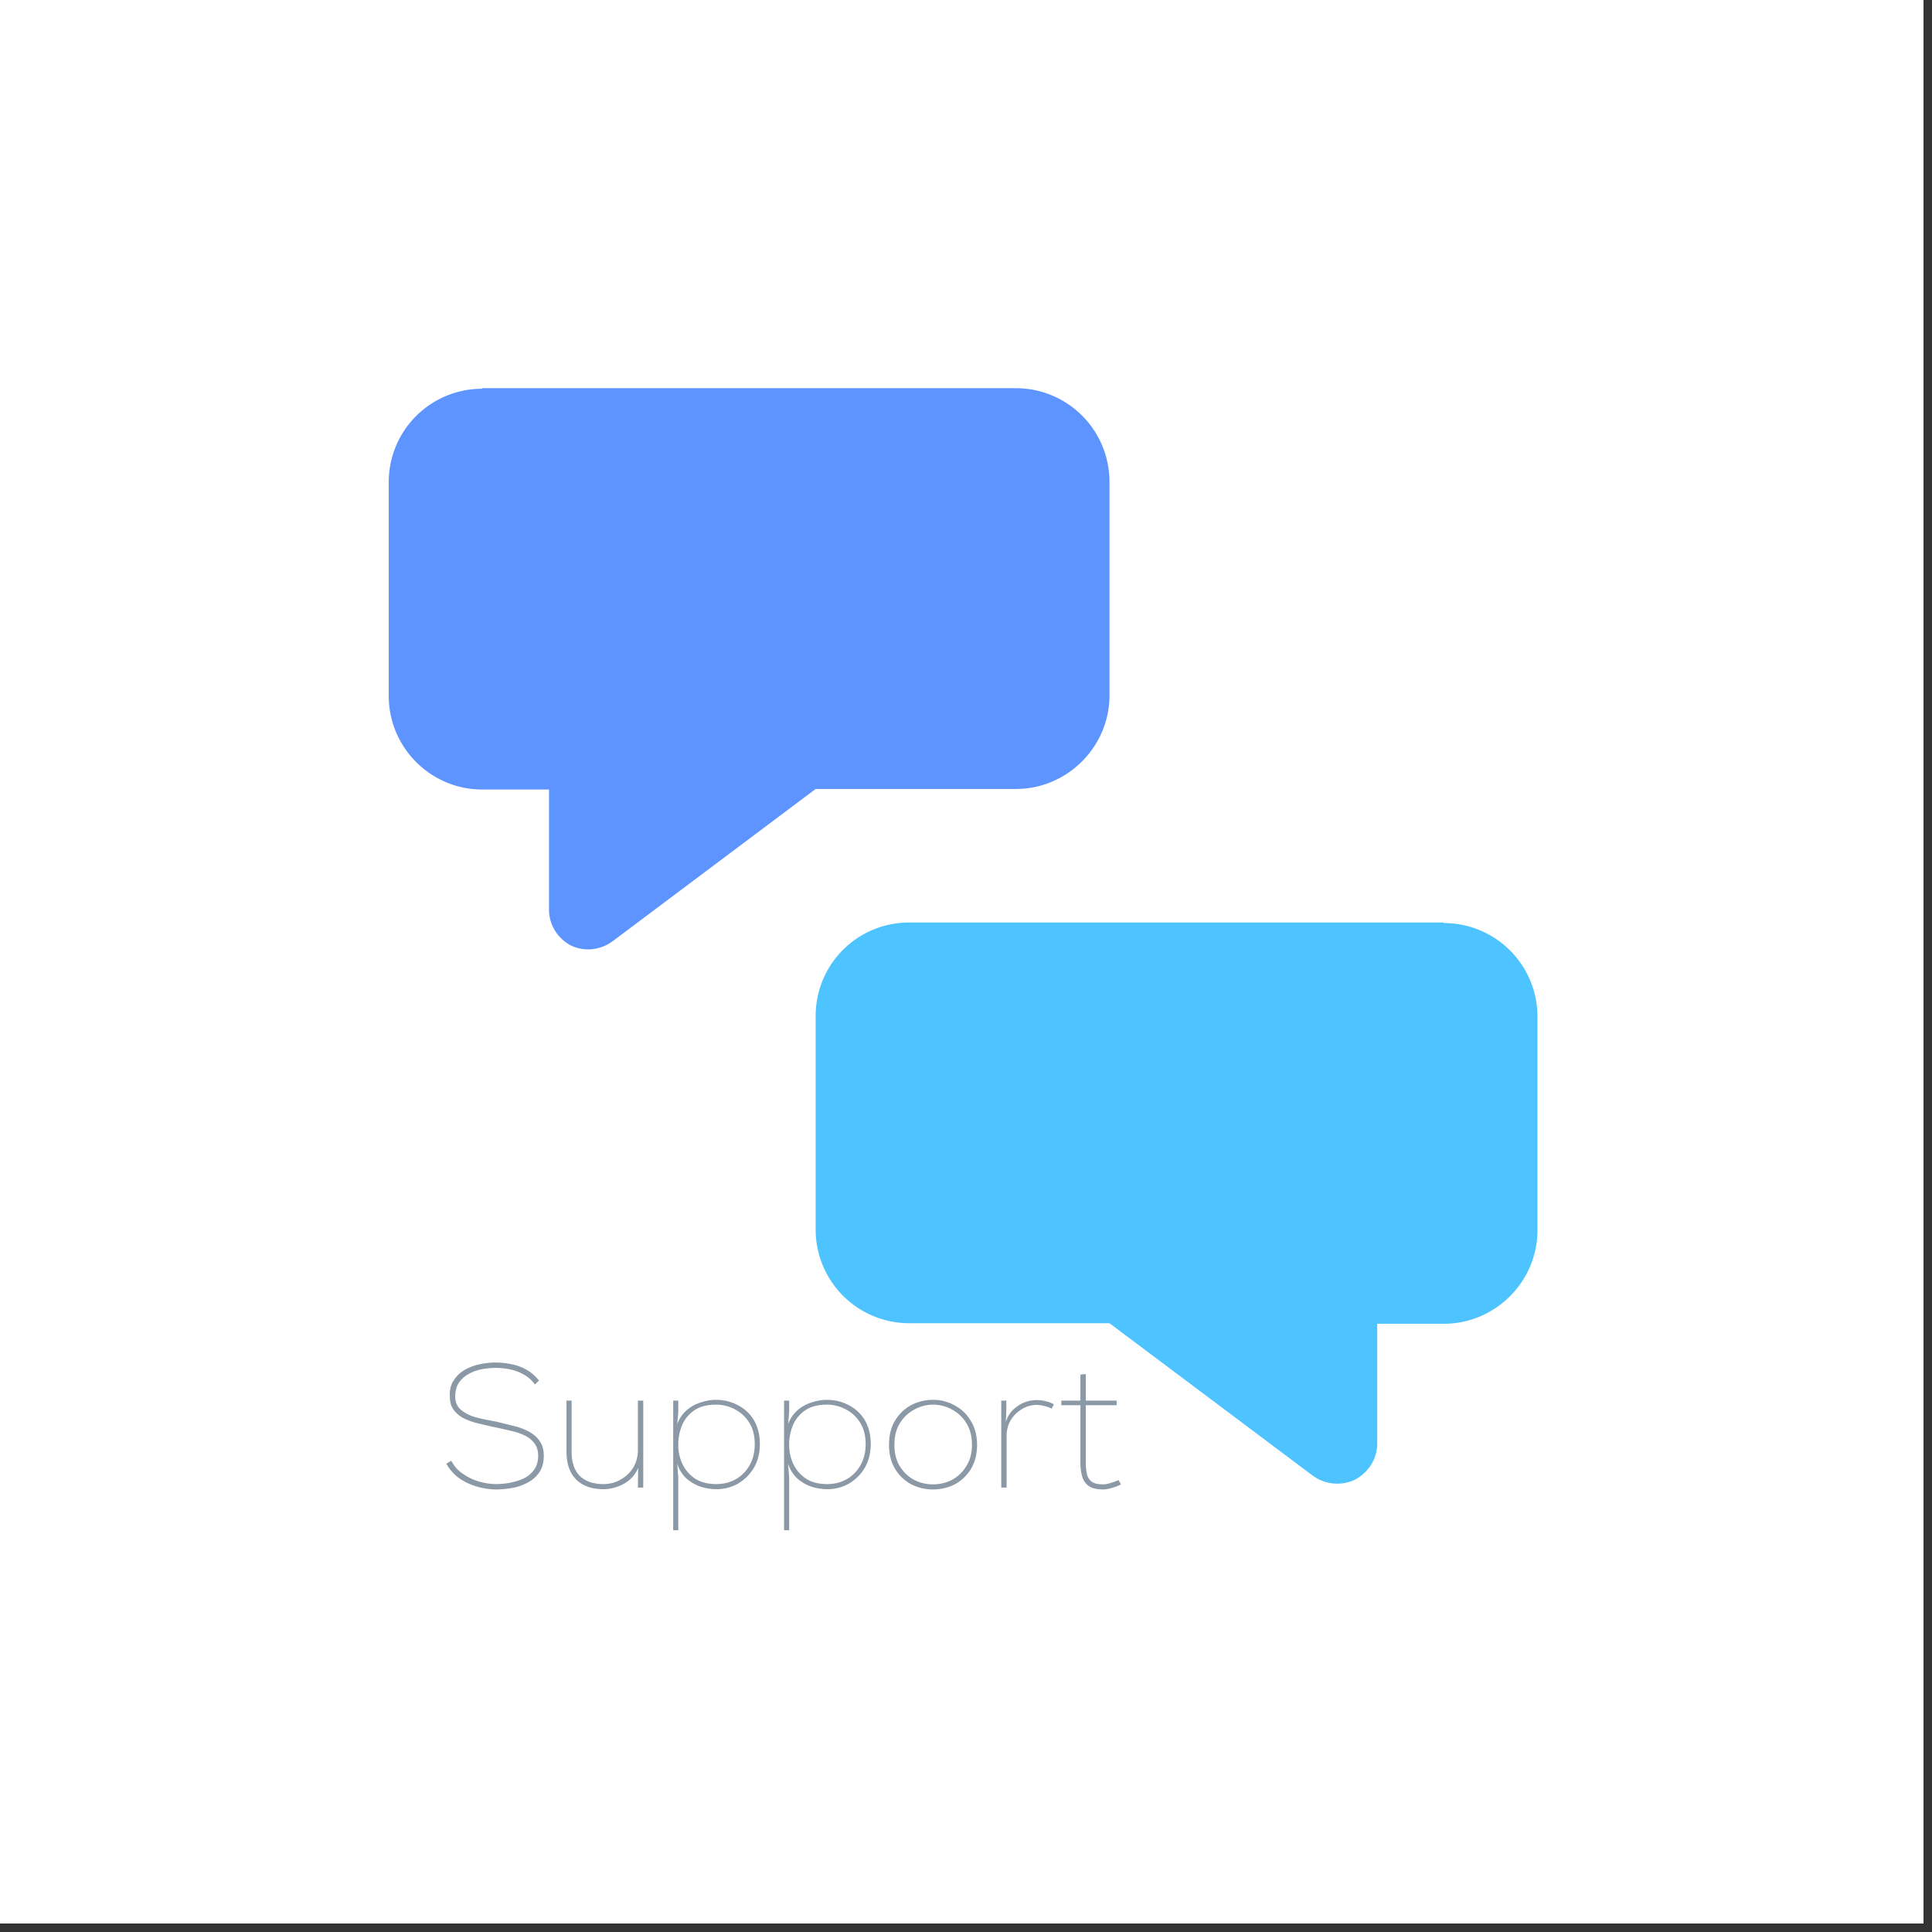
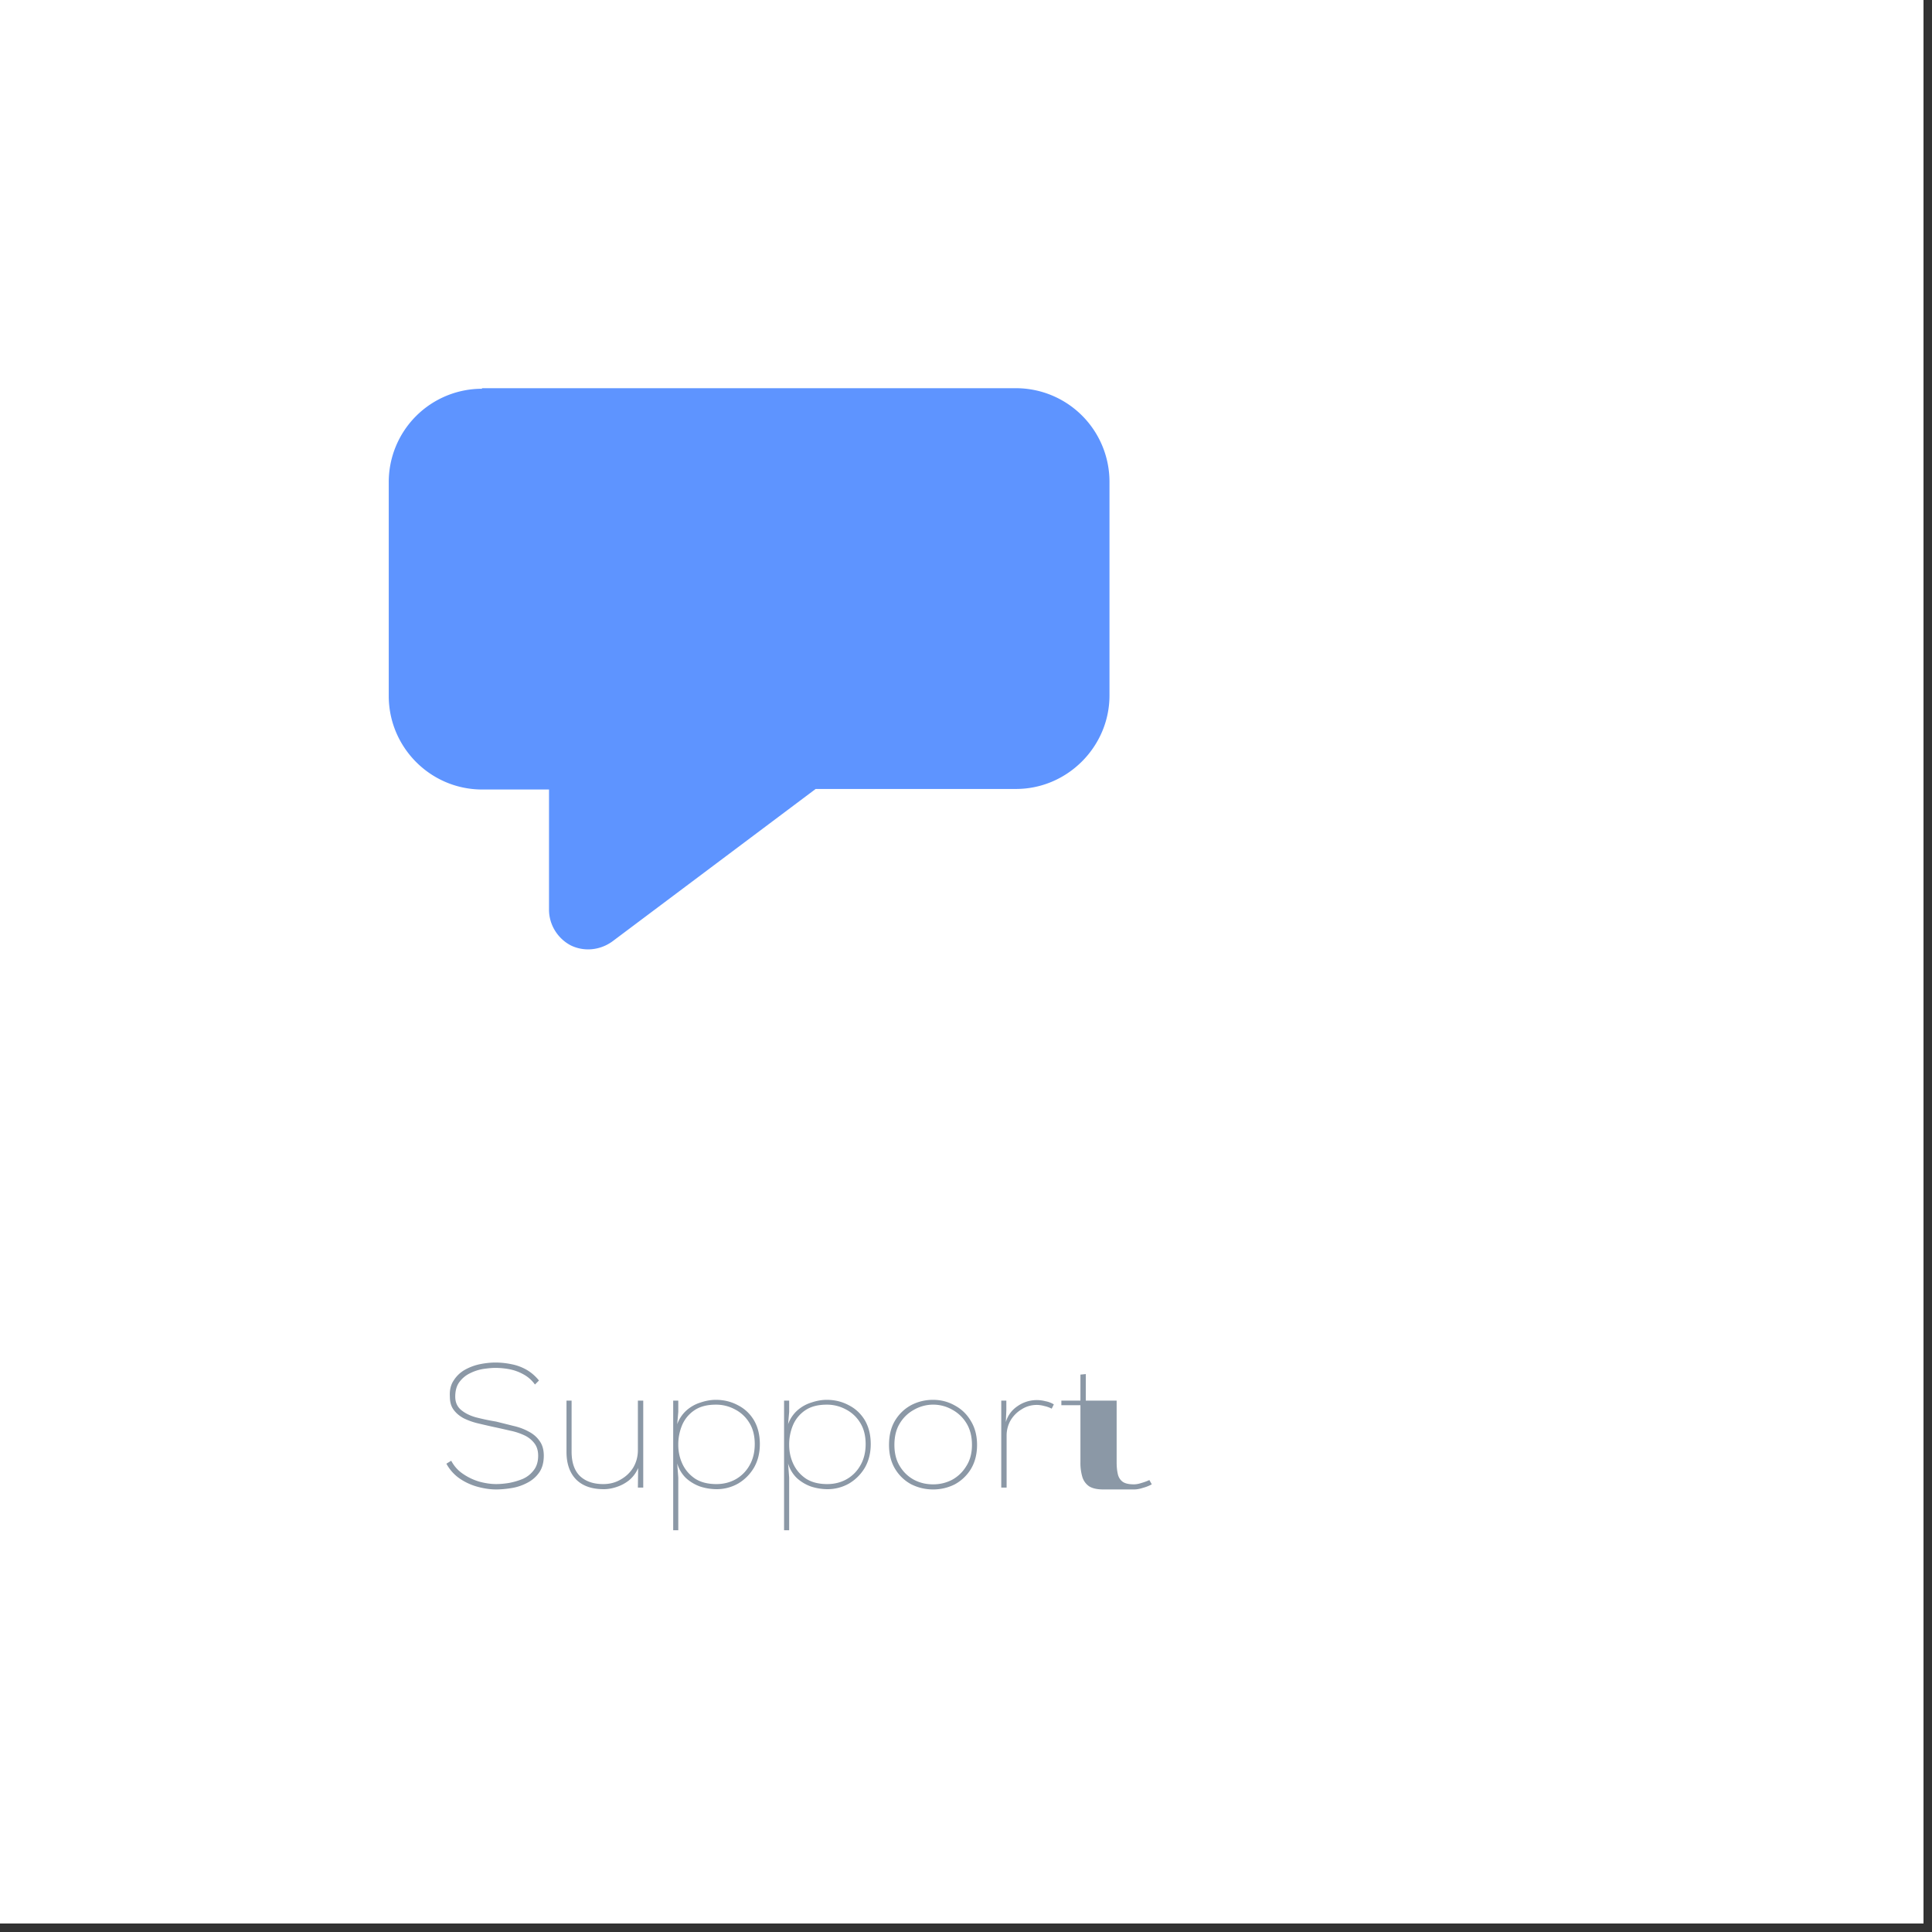
<svg xmlns="http://www.w3.org/2000/svg" width="150" viewBox="0 0 112.5 112.5" height="150" version="1.0">
  <rect x="0" y="0" width="112.5" height="112.5" fill="#333333" stroke="none" />
  <defs>
    <clipPath id="a">
      <path d="M0 0h112.004v112.004H0Zm0 0" />
    </clipPath>
  </defs>
  <g clip-path="url(#a)" fill="#fff">
    <path d="M0 0h112.004v112.004H0Zm0 0" />
    <path d="M0 0h112.004v112.004H0Zm0 0" />
  </g>
-   <path fill="#4dc4ff" d="M84.082 53.75a5.45 5.45 0 0 1 5.445 5.445v12.442c0 2.988-2.457 5.445-5.445 5.445h-3.887v7c0 .871-.53 1.68-1.308 2.086a2.411 2.411 0 0 1-2.457-.25l-11.825-8.867H52.941a5.45 5.45 0 0 1-5.445-5.446v-12.44a5.43 5.43 0 0 1 5.445-5.446h31.11Zm0 0" />
  <path fill="#5e94ff" d="M28.082 22.637a5.43 5.43 0 0 0-5.445 5.445v12.445c0 2.985 2.425 5.446 5.445 5.446h3.887v7c0 .87.5 1.68 1.277 2.082.777.375 1.711.28 2.426-.246l11.824-8.868h11.668c2.984 0 5.441-2.46 5.441-5.445V28.051a5.449 5.449 0 0 0-5.44-5.446H28.05Zm0 0" />
-   <path d="M28.884 86.73c-.344 0-.703-.054-1.078-.156a3.454 3.454 0 0 1-1.047-.484 2.486 2.486 0 0 1-.766-.86l.282-.172c.164.313.394.57.687.766.29.2.61.352.953.453.352.094.676.14.969.14.219 0 .46-.019.734-.062.282-.05.551-.129.813-.234.258-.113.473-.281.64-.5.176-.219.266-.504.266-.86 0-.288-.074-.53-.219-.718a1.557 1.557 0 0 0-.593-.469 3.672 3.672 0 0 0-.813-.266c-.305-.07-.605-.14-.906-.203-.324-.07-.64-.144-.953-.218a3.982 3.982 0 0 1-.844-.297c-.25-.133-.45-.301-.594-.5-.148-.196-.219-.453-.219-.766-.023-.375.051-.687.22-.937.163-.258.382-.47.655-.625.282-.157.579-.266.891-.329.313-.062.61-.093.89-.093.302 0 .602.031.907.093.3.055.594.157.875.313s.531.371.75.64l-.234.235a1.977 1.977 0 0 0-.672-.594 2.755 2.755 0 0 0-.813-.297 4.604 4.604 0 0 0-.812-.078c-.211 0-.45.024-.719.063a2.664 2.664 0 0 0-.766.25 1.641 1.641 0 0 0-.609.5c-.168.218-.25.508-.25.86 0 .323.11.577.328.765.219.187.504.336.86.437.363.094.757.18 1.187.25l1 .25c.332.074.629.184.89.328.27.137.485.32.641.547.164.219.25.508.25.86 0 .406-.094.742-.281 1-.18.25-.414.449-.703.593a2.908 2.908 0 0 1-.906.297c-.313.051-.61.078-.891.078ZM35.16 86.715c-.7 0-1.235-.188-1.61-.563-.375-.383-.563-.922-.563-1.61v-2.984h.297v2.97c0 .624.16 1.1.485 1.421.332.313.785.469 1.359.469.375 0 .711-.086 1.016-.266.312-.176.554-.41.734-.703.176-.3.266-.64.266-1.016v-2.875h.312v5.063h-.312l.015-1.14a1.87 1.87 0 0 1-.531.718c-.23.18-.477.309-.734.39-.25.083-.496.126-.735.126ZM39.2 89.105v-7.547h.296v.657l-.062.718a1.97 1.97 0 0 1 .547-.812c.238-.207.507-.36.812-.453.3-.102.598-.156.89-.156.47 0 .895.105 1.282.312.395.2.707.492.937.875.227.387.344.852.344 1.39 0 .524-.117.981-.344 1.376-.23.386-.539.695-.921.922a2.527 2.527 0 0 1-1.266.328 3.16 3.16 0 0 1-.953-.157 2.449 2.449 0 0 1-.828-.5 1.954 1.954 0 0 1-.5-.843l.062.828v3.062Zm2.515-2.687c.414 0 .789-.094 1.125-.281a2.11 2.11 0 0 0 .797-.797c.207-.352.312-.77.312-1.25 0-.489-.105-.899-.312-1.235a2.092 2.092 0 0 0-.828-.78 2.311 2.311 0 0 0-1.125-.282c-.512 0-.93.11-1.25.328a1.97 1.97 0 0 0-.719.875 2.923 2.923 0 0 0-.219 1.14c0 .399.082.774.25 1.126.164.343.41.625.735.843.332.211.742.313 1.234.313ZM45.656 89.105v-7.547h.297v.657l-.063.718a1.97 1.97 0 0 1 .547-.812c.238-.207.508-.36.813-.453.3-.102.597-.156.89-.156.469 0 .895.105 1.281.312.395.2.707.492.938.875.226.387.344.852.344 1.39 0 .524-.118.981-.344 1.376-.23.386-.54.695-.922.922a2.527 2.527 0 0 1-1.266.328 3.16 3.16 0 0 1-.953-.157 2.449 2.449 0 0 1-.828-.5 1.954 1.954 0 0 1-.5-.843l.063.828v3.062Zm2.515-2.687c.414 0 .79-.094 1.125-.281a2.11 2.11 0 0 0 .797-.797c.207-.352.313-.77.313-1.25 0-.489-.106-.899-.313-1.235a2.092 2.092 0 0 0-.828-.78 2.311 2.311 0 0 0-1.125-.282c-.512 0-.93.11-1.25.328a1.97 1.97 0 0 0-.719.875 2.923 2.923 0 0 0-.218 1.14c0 .399.082.774.25 1.126.164.343.41.625.734.843.332.211.742.313 1.234.313ZM54.331 86.73c-.45 0-.871-.101-1.266-.297a2.44 2.44 0 0 1-.937-.89c-.242-.395-.36-.863-.36-1.406 0-.551.114-1.02.344-1.407.238-.394.551-.695.938-.906.394-.207.82-.312 1.281-.312.457 0 .879.109 1.266.328.394.21.707.511.937.906.238.387.36.852.36 1.39 0 .544-.122 1.012-.36 1.407a2.496 2.496 0 0 1-.937.89 2.77 2.77 0 0 1-1.266.297Zm0-.297a2.36 2.36 0 0 0 1.11-.265 2.19 2.19 0 0 0 .827-.797c.22-.344.329-.754.329-1.234 0-.489-.106-.907-.313-1.25a2.19 2.19 0 0 0-.828-.797 2.242 2.242 0 0 0-2.234 0 2.162 2.162 0 0 0-.829.797c-.21.343-.312.761-.312 1.25 0 .48.102.89.312 1.234.207.344.485.61.829.797.343.18.71.265 1.109.265ZM58.303 86.621v-5.063h.296v.563l-.03.687c.113-.382.335-.69.671-.921a1.957 1.957 0 0 1 1.625-.297c.176.031.344.093.5.187l-.125.25a1.667 1.667 0 0 0-.437-.156 1.672 1.672 0 0 0-.422-.063c-.336 0-.637.09-.907.266a1.84 1.84 0 0 0-.64.656 1.796 1.796 0 0 0-.219.875v3.016ZM64.24 86.73c-.355 0-.632-.062-.827-.187a1.018 1.018 0 0 1-.39-.547 2.854 2.854 0 0 1-.11-.844v-3.328h-1.11v-.266h1.11v-1.515l.312-.031v1.546h1.797v.266h-1.797v3.328c0 .242.02.461.063.656.039.2.133.356.281.47.144.105.363.155.656.155.125 0 .27-.023.438-.078.175-.05.332-.109.468-.172l.141.25a2.325 2.325 0 0 1-.516.204c-.187.062-.359.093-.515.093Zm0 0" fill="#8b98a6" />
+   <path d="M28.884 86.73c-.344 0-.703-.054-1.078-.156a3.454 3.454 0 0 1-1.047-.484 2.486 2.486 0 0 1-.766-.86l.282-.172c.164.313.394.57.687.766.29.2.61.352.953.453.352.094.676.14.969.14.219 0 .46-.019.734-.062.282-.05.551-.129.813-.234.258-.113.473-.281.64-.5.176-.219.266-.504.266-.86 0-.288-.074-.53-.219-.718a1.557 1.557 0 0 0-.593-.469 3.672 3.672 0 0 0-.813-.266c-.305-.07-.605-.14-.906-.203-.324-.07-.64-.144-.953-.218a3.982 3.982 0 0 1-.844-.297c-.25-.133-.45-.301-.594-.5-.148-.196-.219-.453-.219-.766-.023-.375.051-.687.22-.937.163-.258.382-.47.655-.625.282-.157.579-.266.891-.329.313-.062.61-.093.89-.093.302 0 .602.031.907.093.3.055.594.157.875.313s.531.371.75.64l-.234.235a1.977 1.977 0 0 0-.672-.594 2.755 2.755 0 0 0-.813-.297 4.604 4.604 0 0 0-.812-.078c-.211 0-.45.024-.719.063a2.664 2.664 0 0 0-.766.25 1.641 1.641 0 0 0-.609.5c-.168.218-.25.508-.25.86 0 .323.11.577.328.765.219.187.504.336.86.437.363.094.757.18 1.187.25l1 .25c.332.074.629.184.89.328.27.137.485.32.641.547.164.219.25.508.25.86 0 .406-.094.742-.281 1-.18.25-.414.449-.703.593a2.908 2.908 0 0 1-.906.297c-.313.051-.61.078-.891.078ZM35.16 86.715c-.7 0-1.235-.188-1.61-.563-.375-.383-.563-.922-.563-1.61v-2.984h.297v2.97c0 .624.16 1.1.485 1.421.332.313.785.469 1.359.469.375 0 .711-.086 1.016-.266.312-.176.554-.41.734-.703.176-.3.266-.64.266-1.016v-2.875h.312v5.063h-.312l.015-1.14a1.87 1.87 0 0 1-.531.718c-.23.18-.477.309-.734.39-.25.083-.496.126-.735.126ZM39.2 89.105v-7.547h.296v.657l-.062.718a1.97 1.97 0 0 1 .547-.812c.238-.207.507-.36.812-.453.3-.102.598-.156.89-.156.47 0 .895.105 1.282.312.395.2.707.492.937.875.227.387.344.852.344 1.39 0 .524-.117.981-.344 1.376-.23.386-.539.695-.921.922a2.527 2.527 0 0 1-1.266.328 3.16 3.16 0 0 1-.953-.157 2.449 2.449 0 0 1-.828-.5 1.954 1.954 0 0 1-.5-.843l.062.828v3.062Zm2.515-2.687c.414 0 .789-.094 1.125-.281a2.11 2.11 0 0 0 .797-.797c.207-.352.312-.77.312-1.25 0-.489-.105-.899-.312-1.235a2.092 2.092 0 0 0-.828-.78 2.311 2.311 0 0 0-1.125-.282c-.512 0-.93.11-1.25.328a1.97 1.97 0 0 0-.719.875 2.923 2.923 0 0 0-.219 1.14c0 .399.082.774.25 1.126.164.343.41.625.735.843.332.211.742.313 1.234.313ZM45.656 89.105v-7.547h.297v.657l-.063.718a1.97 1.97 0 0 1 .547-.812c.238-.207.508-.36.813-.453.3-.102.597-.156.89-.156.469 0 .895.105 1.281.312.395.2.707.492.938.875.226.387.344.852.344 1.39 0 .524-.118.981-.344 1.376-.23.386-.54.695-.922.922a2.527 2.527 0 0 1-1.266.328 3.16 3.16 0 0 1-.953-.157 2.449 2.449 0 0 1-.828-.5 1.954 1.954 0 0 1-.5-.843l.063.828v3.062Zm2.515-2.687c.414 0 .79-.094 1.125-.281a2.11 2.11 0 0 0 .797-.797c.207-.352.313-.77.313-1.25 0-.489-.106-.899-.313-1.235a2.092 2.092 0 0 0-.828-.78 2.311 2.311 0 0 0-1.125-.282c-.512 0-.93.11-1.25.328a1.97 1.97 0 0 0-.719.875 2.923 2.923 0 0 0-.218 1.14c0 .399.082.774.25 1.126.164.343.41.625.734.843.332.211.742.313 1.234.313ZM54.331 86.73c-.45 0-.871-.101-1.266-.297a2.44 2.44 0 0 1-.937-.89c-.242-.395-.36-.863-.36-1.406 0-.551.114-1.02.344-1.407.238-.394.551-.695.938-.906.394-.207.82-.312 1.281-.312.457 0 .879.109 1.266.328.394.21.707.511.937.906.238.387.36.852.36 1.39 0 .544-.122 1.012-.36 1.407a2.496 2.496 0 0 1-.937.89 2.77 2.77 0 0 1-1.266.297Zm0-.297a2.36 2.36 0 0 0 1.11-.265 2.19 2.19 0 0 0 .827-.797c.22-.344.329-.754.329-1.234 0-.489-.106-.907-.313-1.25a2.19 2.19 0 0 0-.828-.797 2.242 2.242 0 0 0-2.234 0 2.162 2.162 0 0 0-.829.797c-.21.343-.312.761-.312 1.25 0 .48.102.89.312 1.234.207.344.485.61.829.797.343.18.71.265 1.109.265ZM58.303 86.621v-5.063h.296v.563l-.03.687c.113-.382.335-.69.671-.921a1.957 1.957 0 0 1 1.625-.297c.176.031.344.093.5.187l-.125.25a1.667 1.667 0 0 0-.437-.156 1.672 1.672 0 0 0-.422-.063c-.336 0-.637.09-.907.266a1.84 1.84 0 0 0-.64.656 1.796 1.796 0 0 0-.219.875v3.016ZM64.24 86.73c-.355 0-.632-.062-.827-.187a1.018 1.018 0 0 1-.39-.547 2.854 2.854 0 0 1-.11-.844v-3.328h-1.11v-.266h1.11v-1.515l.312-.031v1.546h1.797v.266v3.328c0 .242.02.461.063.656.039.2.133.356.281.47.144.105.363.155.656.155.125 0 .27-.023.438-.078.175-.05.332-.109.468-.172l.141.25a2.325 2.325 0 0 1-.516.204c-.187.062-.359.093-.515.093Zm0 0" fill="#8b98a6" />
</svg>